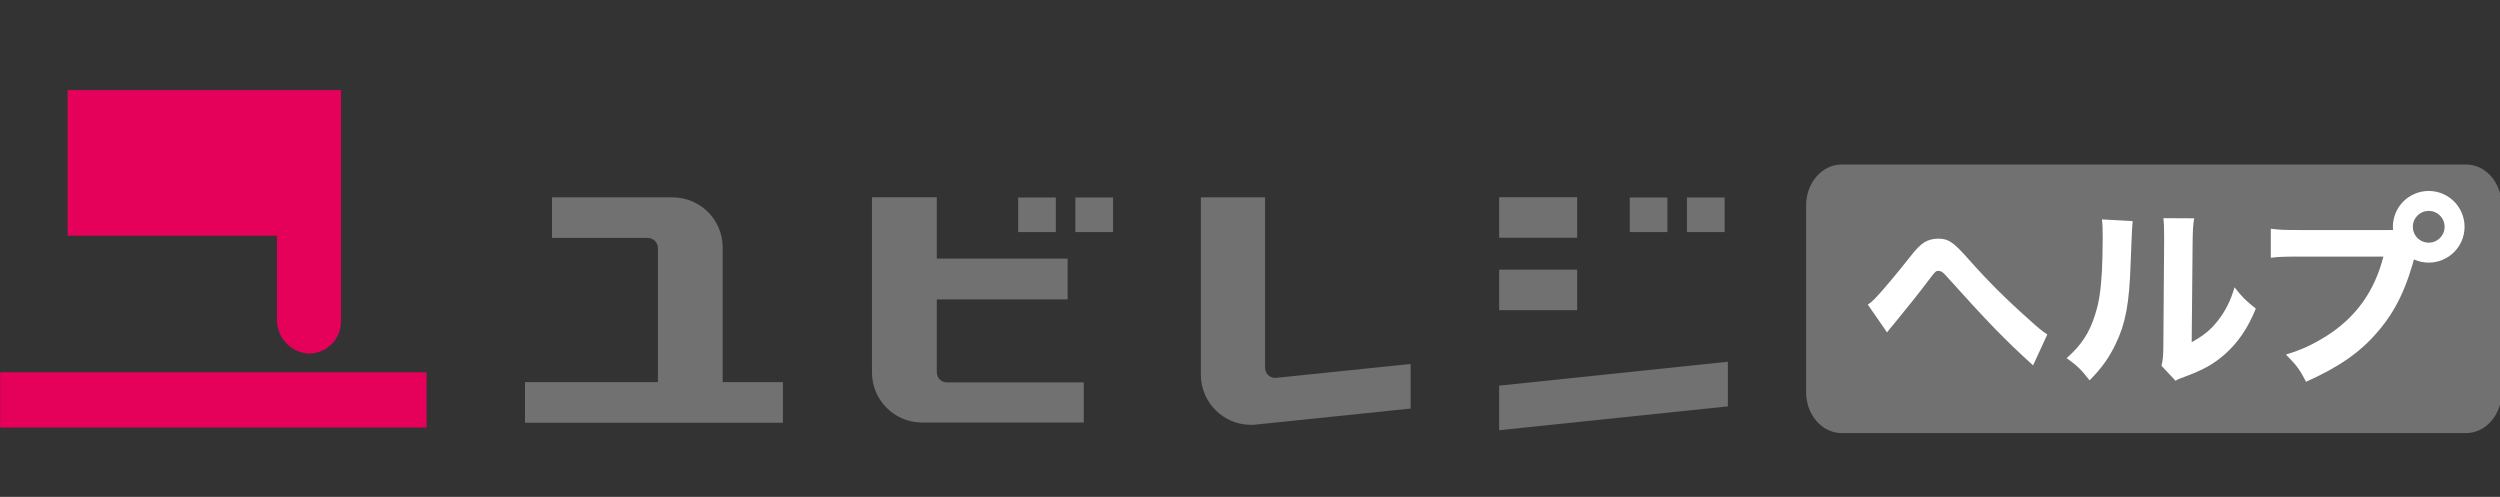
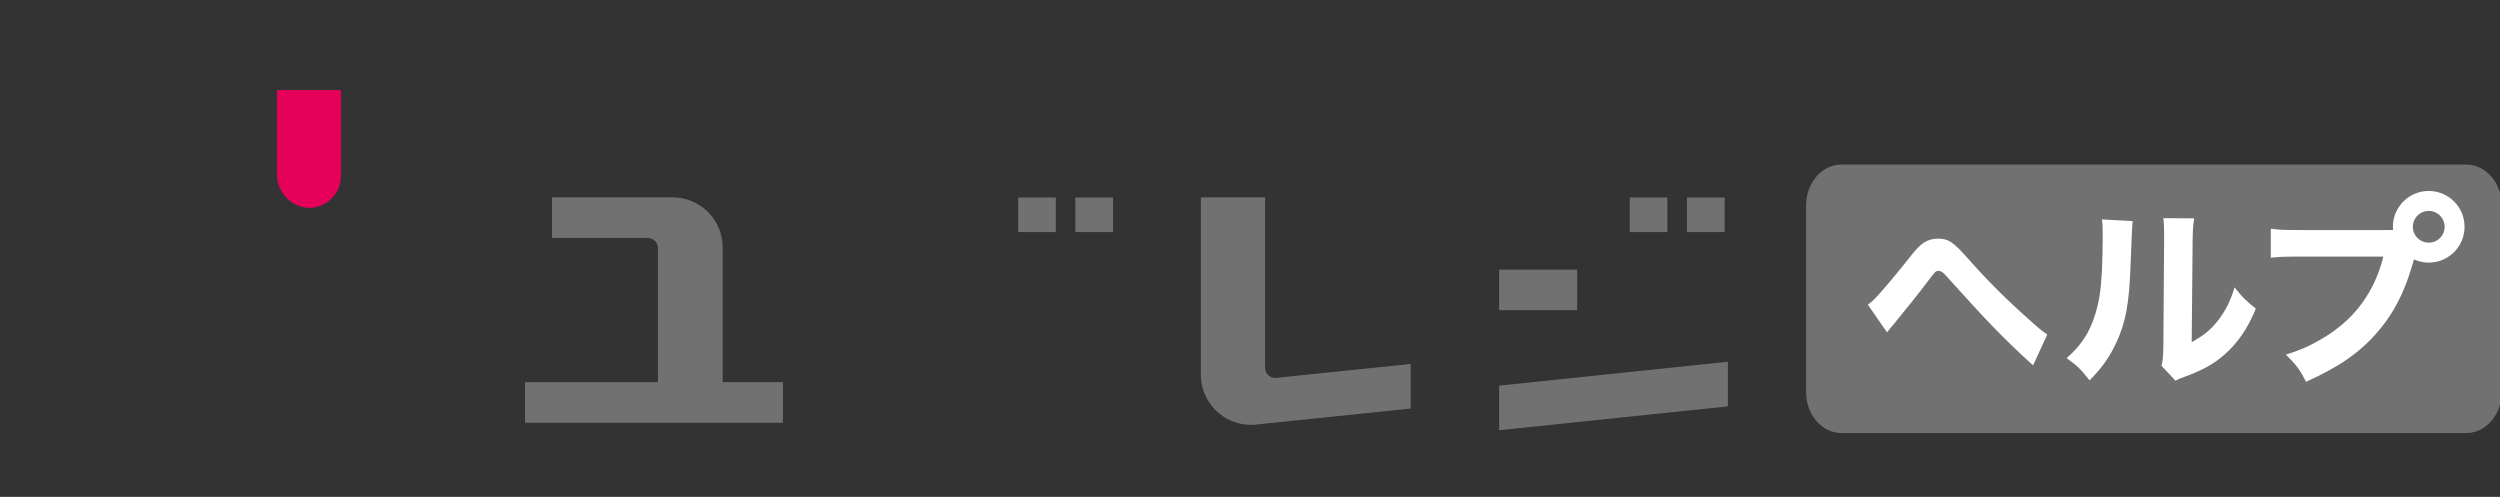
<svg xmlns="http://www.w3.org/2000/svg" id="a" width="322" height="64" viewBox="0 0 322 64">
  <rect x="0" y="0" width="322" height="64" fill="#333333" stroke="none" />
  <g>
    <path d="M162.94,47.38V25.42h-8.27v22.84c0,3.56,2.89,6.46,6.45,6.46,.23,0,.46,0,.69-.04l19.88-2.06v-5.74l-17.35,1.79c-.71,.06-1.33-.47-1.39-1.18v-.11h0Z" style="fill:#727171;" />
    <polygon points="193.09 49.67 222.55 46.59 222.55 52.34 193.09 55.41 193.09 49.67" style="fill:#727171;" />
    <rect x="193.09" y="34.73" width="10.05" height="5.22" style="fill:#727171;" />
-     <rect x="193.09" y="25.4" width="10.05" height="5.22" style="fill:#727171;" />
-     <path d="M120.66,38.56h16.85v-5.25h-16.85v-7.9h-8.35v22.56c0,3.56,2.89,6.45,6.45,6.45h20.83v-5.17h-17.64c-.71,0-1.29-.58-1.29-1.29v-9.41h0Z" style="fill:#727171;" />
    <rect x="131.14" y="25.44" width="4.85" height="4.45" style="fill:#727171;" />
    <rect x="138.51" y="25.44" width="4.85" height="4.45" style="fill:#727171;" />
    <rect x="209.91" y="25.44" width="4.85" height="4.45" style="fill:#727171;" />
    <rect x="217.28" y="25.44" width="4.85" height="4.45" style="fill:#727171;" />
    <path d="M93.08,49.22V31.87c0-3.56-2.89-6.45-6.45-6.45h-15.53v5.23h12.34c.71,0,1.29,.58,1.3,1.29v17.28h-17.12v5.23h33.22v-5.23h-7.76Z" style="fill:#727171;" />
-     <path d="M8.71,11.6V30.36h26.96v10.85c0,2.28,1.76,4.17,4.04,4.33,2.29,.04,4.18-1.79,4.21-4.08V11.6H8.71Z" style="fill:#e5005a;" />
-     <rect x=".02" y="47.95" width="54.92" height="7.12" style="fill:#e5005a;" />
+     <path d="M8.71,11.6h26.96v10.85c0,2.28,1.76,4.17,4.04,4.33,2.29,.04,4.18-1.79,4.21-4.08V11.6H8.71Z" style="fill:#e5005a;" />
  </g>
  <path d="M237.2,21.19h80.44c2.52,0,4.57,2.35,4.57,5.25v24.09c0,2.9-2.05,5.25-4.57,5.25h-80.44c-2.52,0-4.57-2.35-4.57-5.25V26.44c0-2.9,2.05-5.25,4.57-5.25h0Z" style="fill:#727171;" />
  <g>
    <path d="M240.57,39.24c.39-.27,.59-.44,.95-.81,.71-.71,3.01-3.45,4.42-5.25,.86-1.12,1.42-1.66,1.93-1.98,.54-.32,1.12-.46,1.76-.46,1.32,0,1.95,.42,3.89,2.61,2.44,2.76,4.76,5.08,7.7,7.7,1.32,1.2,1.76,1.56,2.47,2.03l-1.83,3.98c-3.69-3.35-5.79-5.52-11.24-11.58-.39-.44-.64-.59-.93-.59-.37,0-.39,.02-1.39,1.34-1.12,1.49-2.54,3.27-4.37,5.5-.37,.42-.51,.61-.88,1.08l-2.47-3.57h-.01Z" style="fill:#fff;" />
    <path d="M274.69,28.48c-.07,.49-.15,2.34-.27,5.55-.17,5.08-.64,7.62-1.93,10.29-.86,1.78-1.76,3.05-3.35,4.67-1.17-1.49-1.64-1.93-2.96-2.86,1.88-1.66,2.93-3.23,3.67-5.6,.51-1.61,.73-3.03,.88-5.62,.05-1.2,.1-2.86,.1-4.18s-.02-1.83-.1-2.47l3.96,.22h0Zm7.92-.37c-.15,1-.17,1.3-.2,2.96l-.12,13c1.51-.83,2.42-1.56,3.35-2.74,1-1.27,1.66-2.59,2.17-4.32,1,1.27,1.39,1.66,2.74,2.74-1.03,2.54-2.32,4.42-4.06,5.94-1.42,1.22-2.66,1.93-5.16,2.86-.61,.22-.81,.29-1.12,.49l-1.81-1.93c.17-.68,.22-1.17,.24-2.35l.1-13.73v-.68c0-1.08-.02-1.64-.1-2.25l3.96,.02h.01Z" style="fill:#fff;" />
    <path d="M311.64,31.2c-.22,.39-.29,.54-.46,1.22-1.15,4.55-2.59,7.61-4.94,10.32-2.25,2.64-5.01,4.55-9.22,6.43-.81-1.57-1.2-2.1-2.59-3.5,2.13-.66,3.47-1.3,5.26-2.42,3.77-2.4,6.16-5.75,7.29-10.2h-10.71c-2.01,0-2.79,.02-3.79,.15v-3.74c1.05,.15,1.81,.17,3.84,.17h11.2c1.08,0,1.57-.05,2.23-.27l1.91,1.83Z" style="fill:#fff;" />
    <circle cx="312.82" cy="29.21" r="3.33" style="fill:none; stroke:#fff; stroke-miterlimit:10; stroke-width:2.57px;" />
  </g>
</svg>